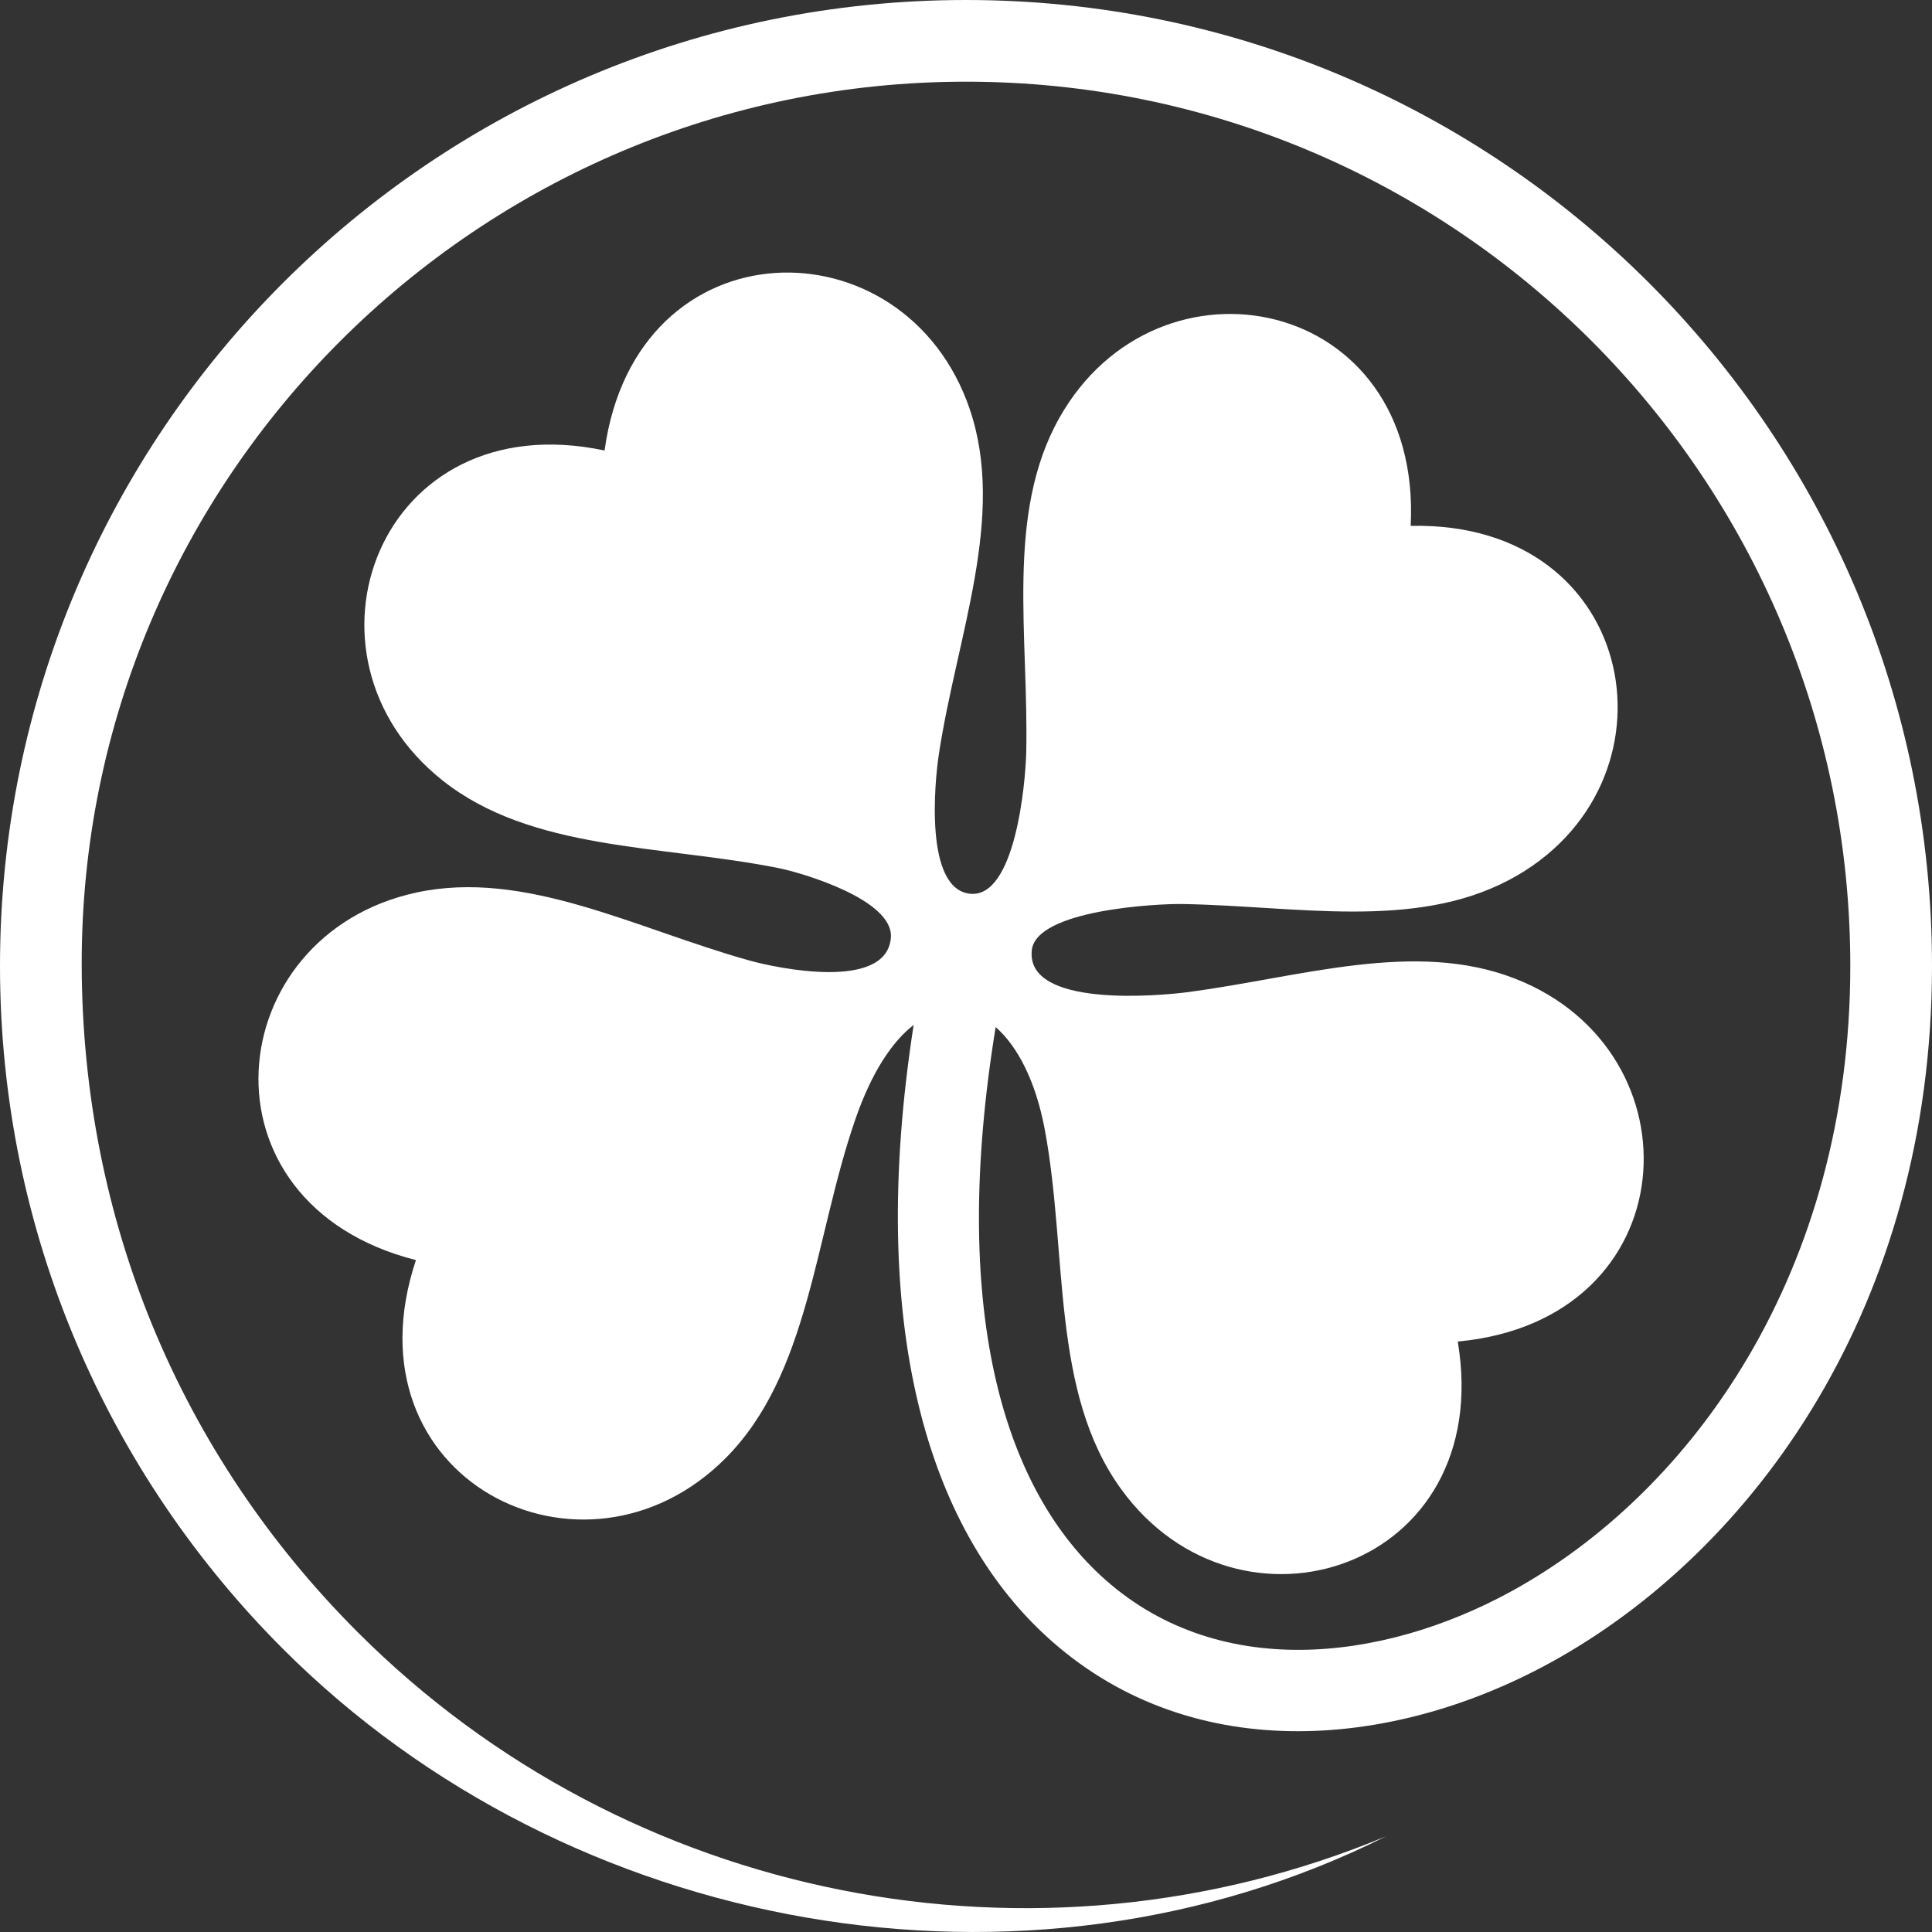
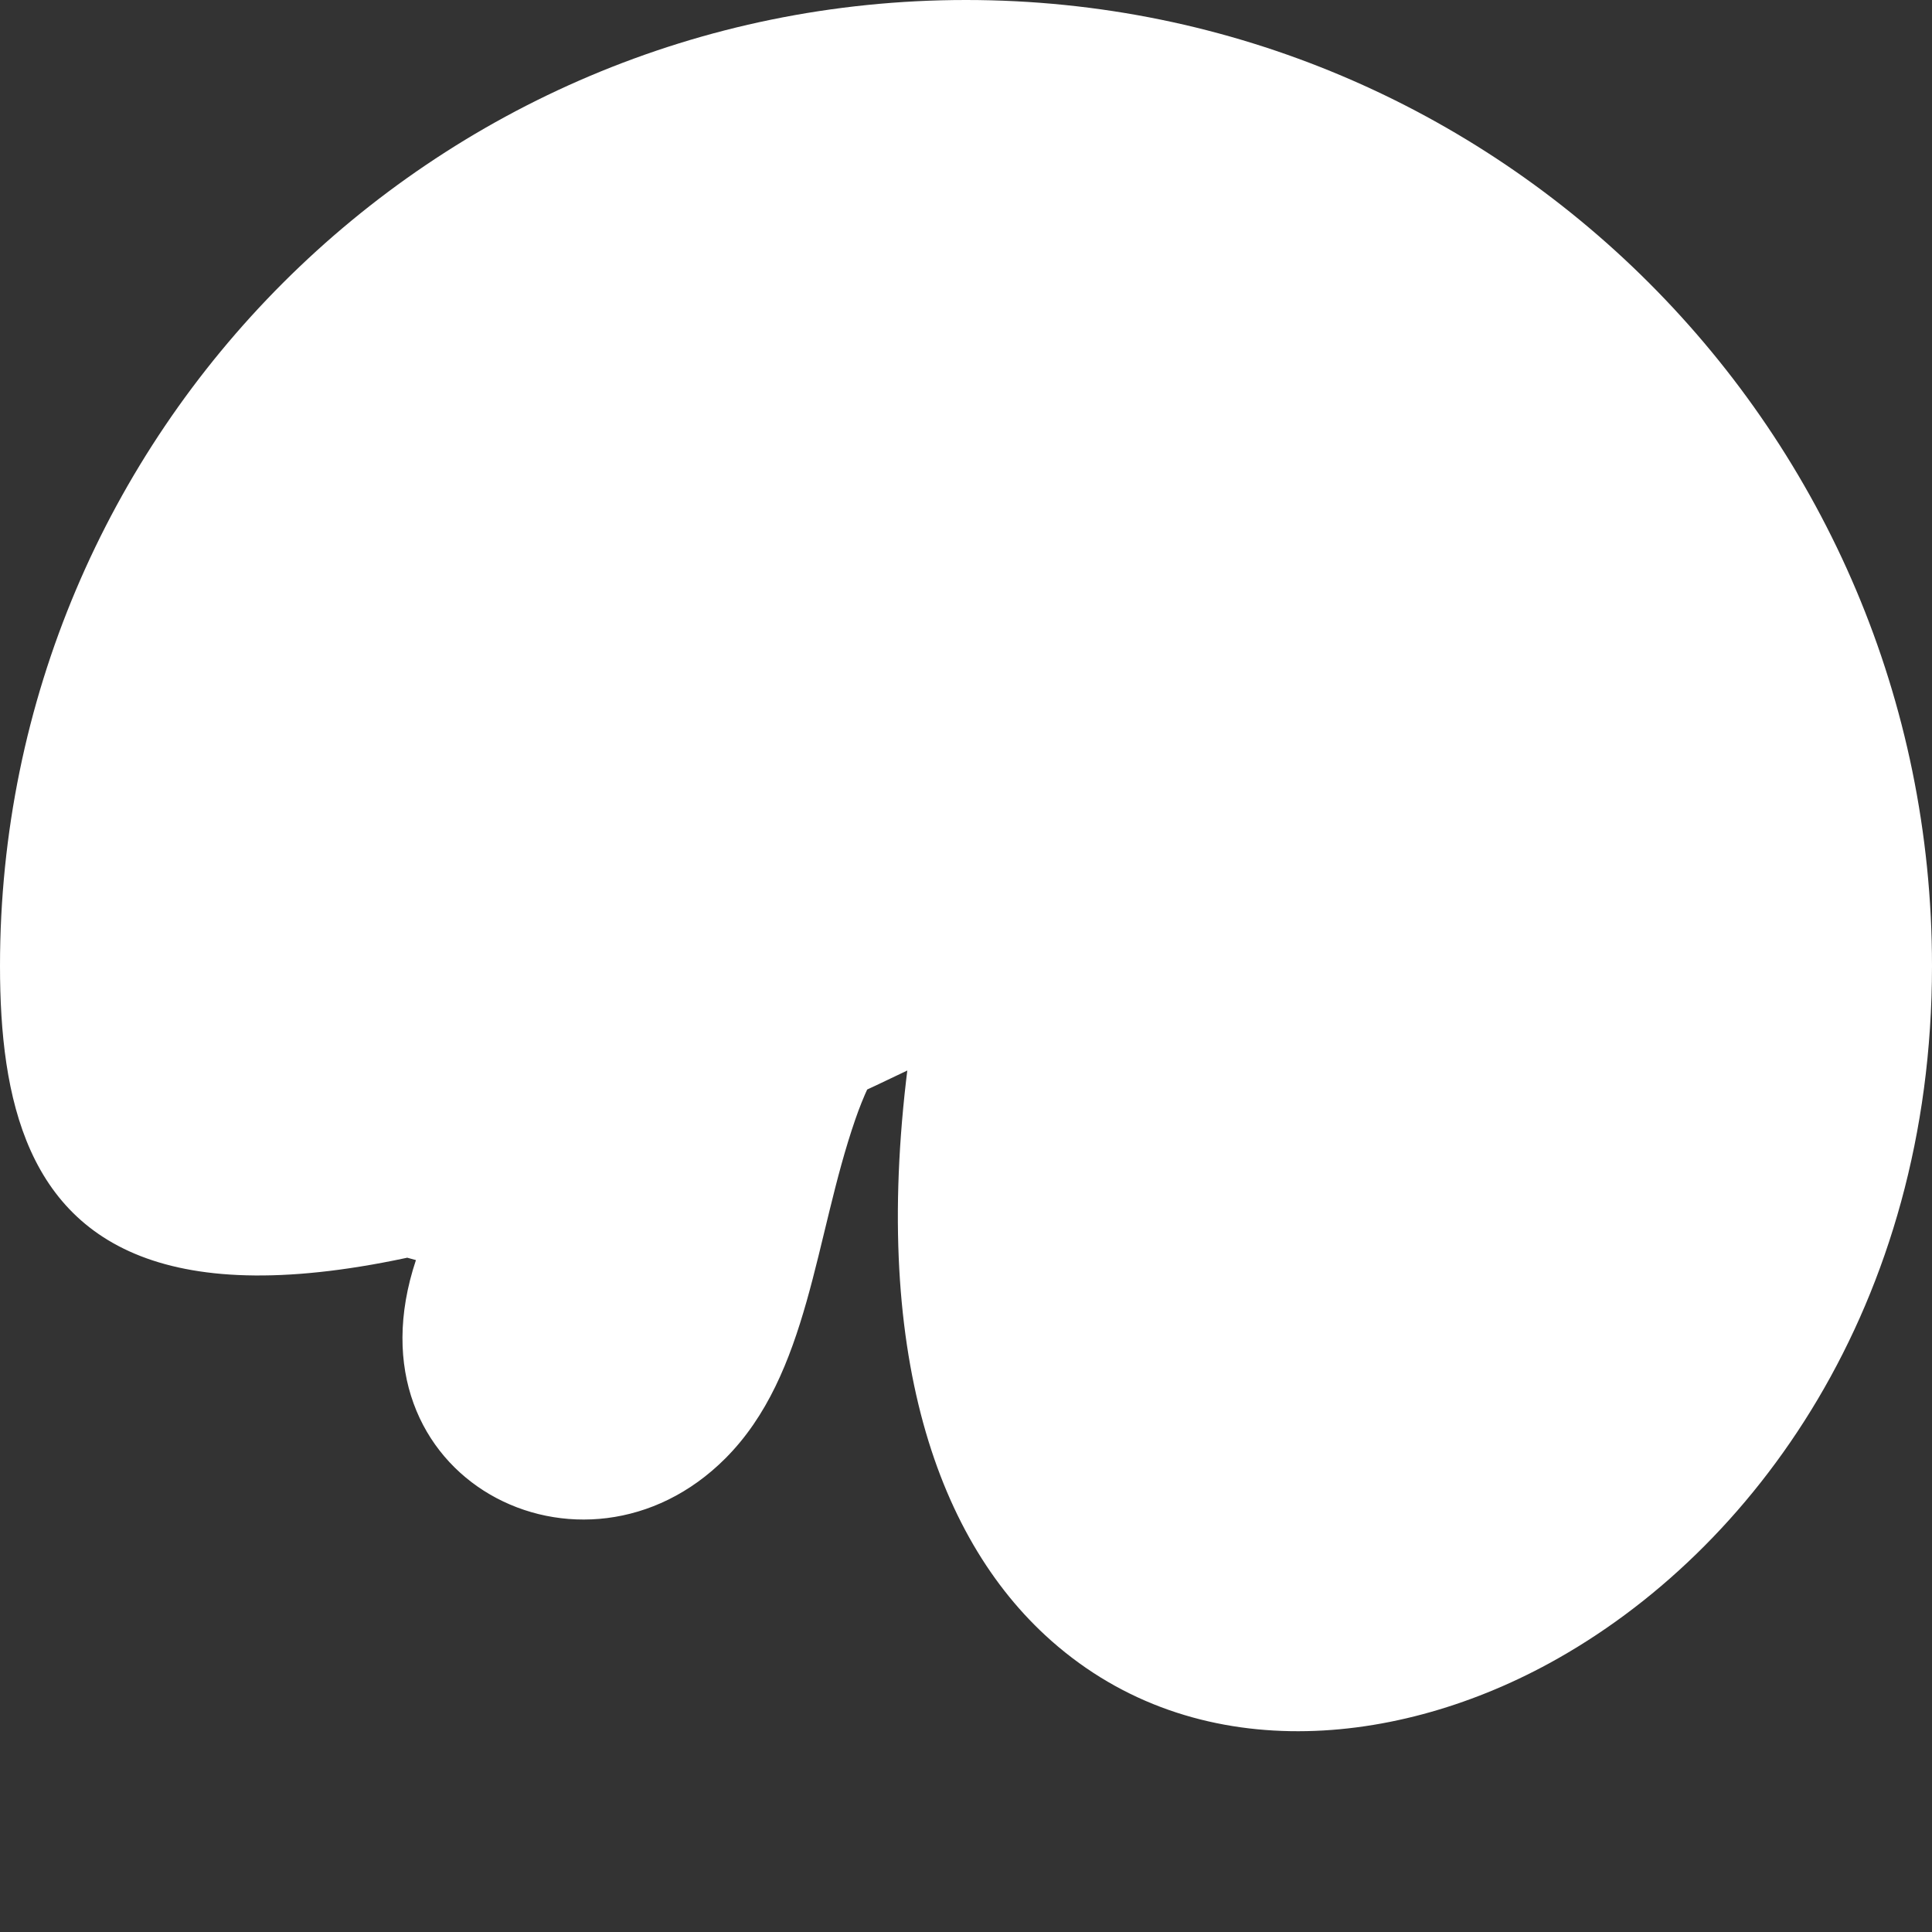
<svg xmlns="http://www.w3.org/2000/svg" width="320" height="320" fill="none">
  <rect width="100%" height="100%" fill="#333333" stroke="none" />
-   <path fill="white" d="M164.913 170.115c-7.581 46.448 1.128 75.751 17.346 90.802 19.055 17.676 46.638 14.344 67.914 2.738 30.261-16.515 56.295-53.207 56.295-103.67 0-80.886-65.574-146.455-146.47-146.455-80.718 0-146.712 65.633-146.466 146.455.126 41.81 16.075 80.722 45.725 110.368 44.622 44.633 112.256 57.974 170.319 33.796-59.839 29.957-135.412 16.262-182.71-31.042C17.91 244.159 0 204.159 0 159.985 0 71.635 71.644 0 159.998 0 248.36 0 320 71.636 320 159.985c0 55.974-29.316 96.905-63.384 115.499-26.521 14.479-60.087 17.083-83.552-4.687-19.016-17.649-29.583-50.459-21.736-101.029-3.579 2.761-6.976 7.87-9.662 15.643-6.766 19.556-7.606 42.198-21.51 56.132-23.476 23.534-63.35 3.432-51.265-32.832-37.052-9.411-32.44-53.818.043-60.871 18.063-3.919 36.367 5.994 55.185 11.248 4.594 1.281 22.694 5.094 23.438-3.759.524-6.297-14.693-10.777-18.744-11.577-19.496-3.847-40.805-2.794-55.545-14.51-26.027-20.682-10.529-62.554 26.868-54.623 5.188-37.867 49.842-38.28 60.503-6.796 6.005 17.772-2.118 37.4-5.118 56.986-.749 4.877-2.398 22.408 5.131 23.221 7.527.809 9.198-18.433 9.319-23.275.459-19.376-3.493-39.578 5.491-55.54 16.317-28.97 60.119-20.291 58.192 17.887 38.224-.867 45.691 43.156 16.279 58.657-15.773 8.315-35.221 4.289-54.12 3.974-3.988-.069-24.226.928-24.918 7.674-.979 9.546 21.051 7.562 26.01 6.903 18.65-2.492 37.412-8.663 53.969-2.242 30.993 12.014 28.644 56.598-9.423 60.133 6.307 37.705-36.214 51.371-55.737 24.468-11.748-16.16-8.806-39.094-12.689-59.701-1.489-7.888-4.471-13.664-8.112-16.854v.001Z" />
+   <path fill="white" d="M164.913 170.115C17.91 244.159 0 204.159 0 159.985 0 71.635 71.644 0 159.998 0 248.36 0 320 71.636 320 159.985c0 55.974-29.316 96.905-63.384 115.499-26.521 14.479-60.087 17.083-83.552-4.687-19.016-17.649-29.583-50.459-21.736-101.029-3.579 2.761-6.976 7.87-9.662 15.643-6.766 19.556-7.606 42.198-21.51 56.132-23.476 23.534-63.35 3.432-51.265-32.832-37.052-9.411-32.44-53.818.043-60.871 18.063-3.919 36.367 5.994 55.185 11.248 4.594 1.281 22.694 5.094 23.438-3.759.524-6.297-14.693-10.777-18.744-11.577-19.496-3.847-40.805-2.794-55.545-14.51-26.027-20.682-10.529-62.554 26.868-54.623 5.188-37.867 49.842-38.28 60.503-6.796 6.005 17.772-2.118 37.4-5.118 56.986-.749 4.877-2.398 22.408 5.131 23.221 7.527.809 9.198-18.433 9.319-23.275.459-19.376-3.493-39.578 5.491-55.54 16.317-28.97 60.119-20.291 58.192 17.887 38.224-.867 45.691 43.156 16.279 58.657-15.773 8.315-35.221 4.289-54.12 3.974-3.988-.069-24.226.928-24.918 7.674-.979 9.546 21.051 7.562 26.01 6.903 18.65-2.492 37.412-8.663 53.969-2.242 30.993 12.014 28.644 56.598-9.423 60.133 6.307 37.705-36.214 51.371-55.737 24.468-11.748-16.16-8.806-39.094-12.689-59.701-1.489-7.888-4.471-13.664-8.112-16.854v.001Z" />
</svg>